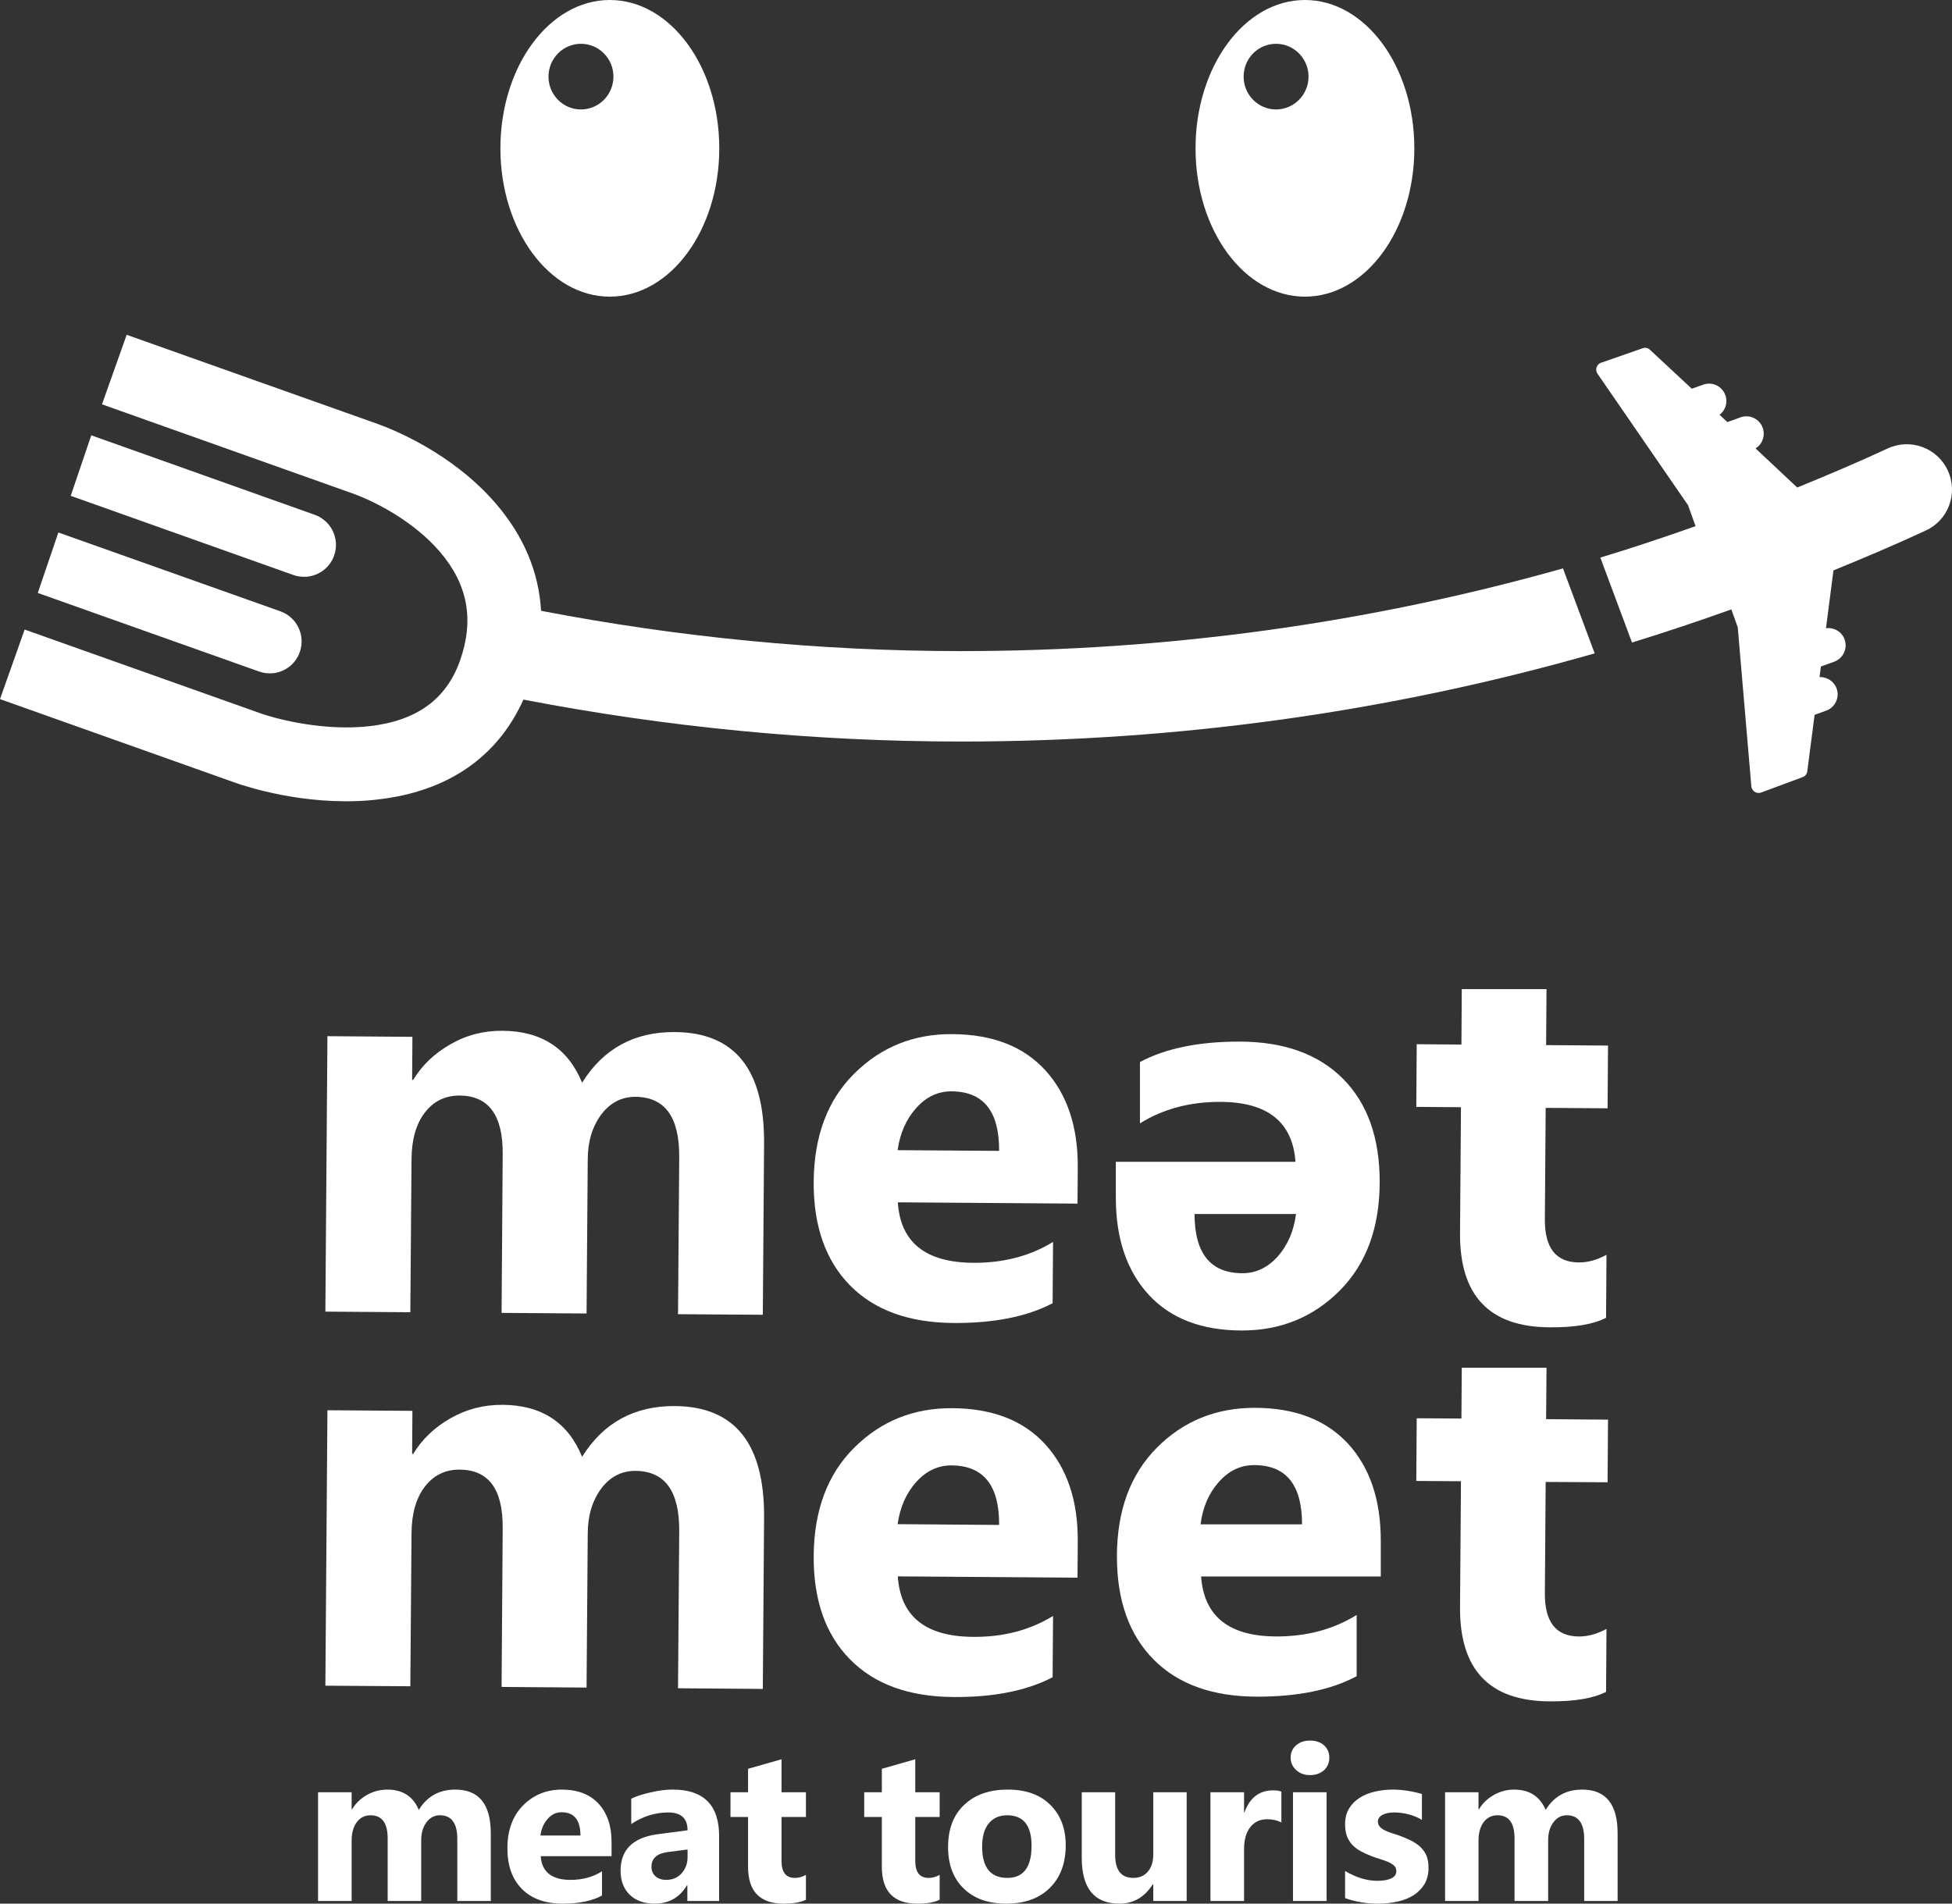
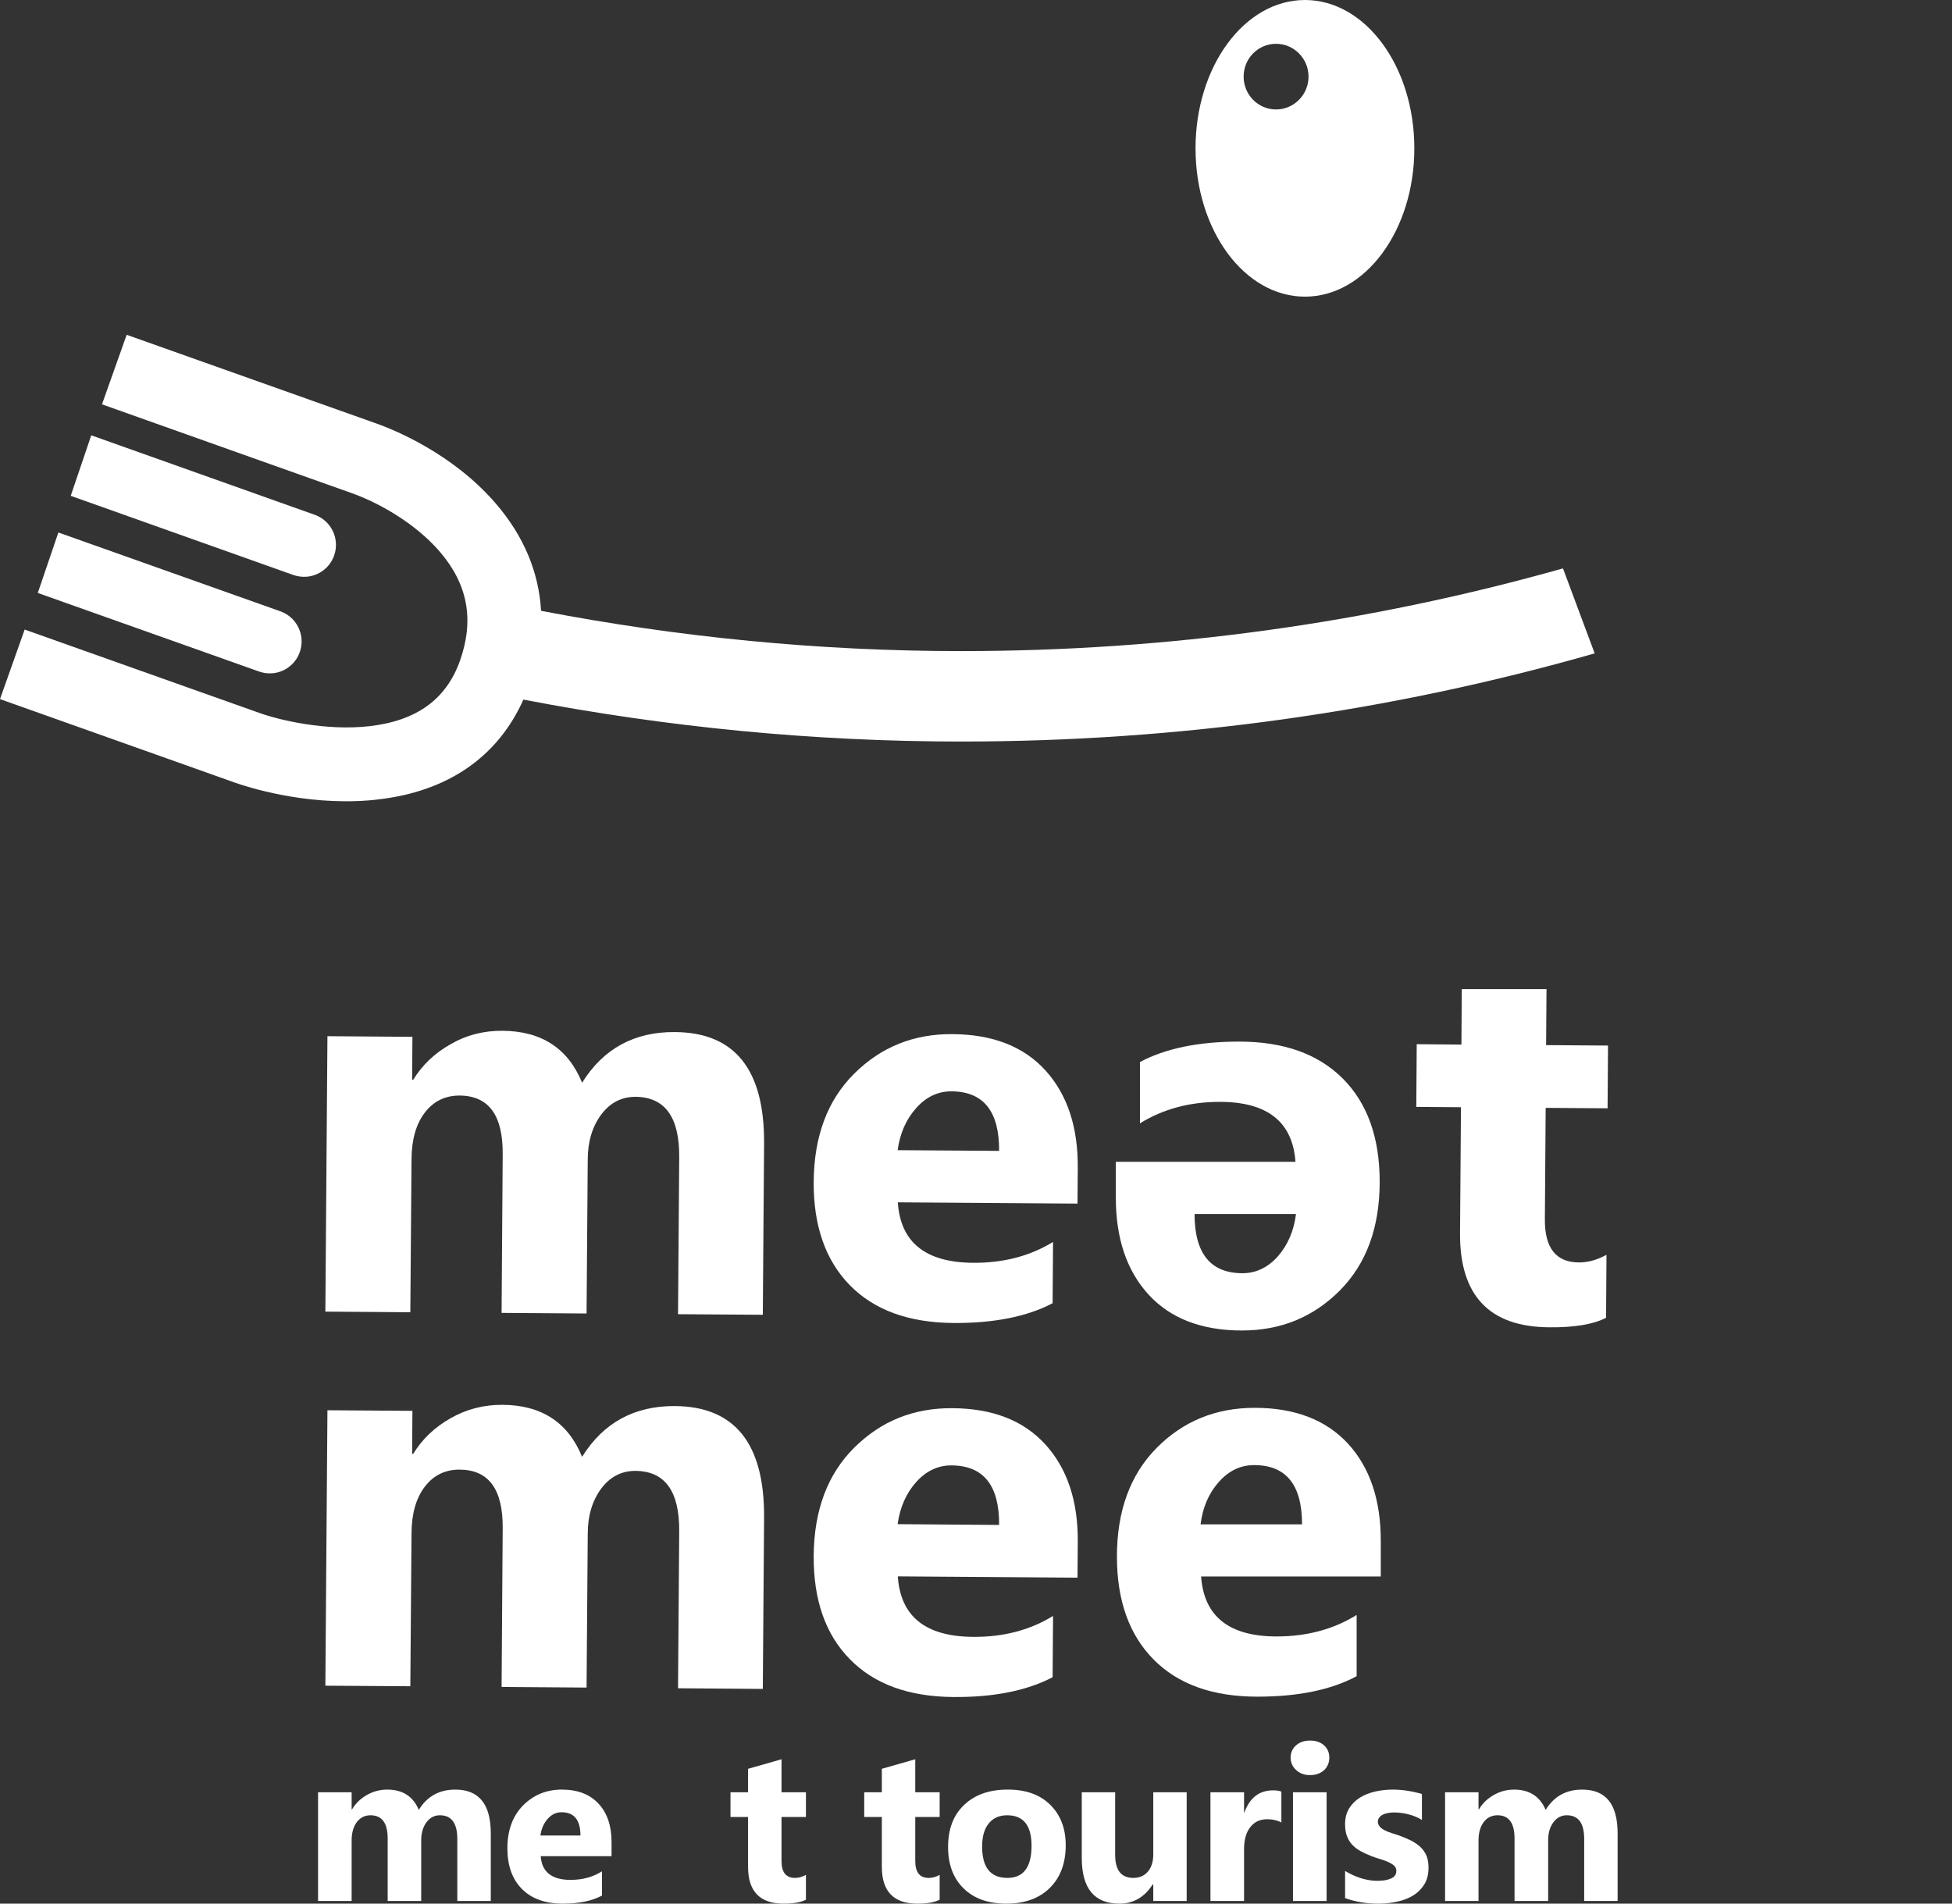
<svg xmlns="http://www.w3.org/2000/svg" id="_レイヤー_1" data-name="レイヤー 1" viewBox="0 0 306.36 298.828">
  <rect x="0" y="0" width="306.36" height="298.828" fill="#333333" stroke="none" />
  <g>
    <g>
      <g>
        <path d="M119.72,206.388l-13.306-.088.187-24.653c.045-6.294-2.241-9.429-6.865-9.473-2.182,0-3.984.924-5.383,2.797-1.388,1.872-2.101,4.228-2.109,7.027l-.185,24.191-13.337-.095.174-24.898c.057-6.116-2.19-9.176-6.726-9.22-2.275-.013-4.106.87-5.486,2.665-1.377,1.78-2.078,4.235-2.096,7.337l-.188,24.015-13.335-.097.325-43.237,13.337.1-.045,6.75h.166c1.398-2.285,3.328-4.157,5.855-5.581,2.491-1.447,5.225-2.143,8.167-2.119,6.121.046,10.288,2.765,12.489,8.153,3.328-5.344,8.193-8.005,14.578-7.951,9.395.063,14.06,5.893,13.983,17.491l-.198,26.888Z" fill="#fff" />
        <path d="M169.112,188.939l-28.204-.2c.414,6.274,4.34,9.435,11.796,9.492,4.753.038,8.953-1.055,12.569-3.277l-.07,9.625c-4.028,2.108-9.219,3.143-15.61,3.101-6.982-.06-12.376-2.025-16.205-5.919-3.829-3.914-5.725-9.326-5.683-16.246.055-7.18,2.186-12.851,6.388-17.002,4.196-4.165,9.33-6.234,15.409-6.177,6.31.043,11.174,1.944,14.587,5.707,3.415,3.774,5.116,8.869,5.063,15.284l-.041,5.612ZM156.809,180.663c.039-6.199-2.442-9.31-7.454-9.349-2.13-.011-3.996.86-5.564,2.628-1.578,1.758-2.539,3.967-2.913,6.608l15.932.112Z" fill="#fff" />
        <path d="M175.124,182.379h28.197c-.448-6.272-4.407-9.41-11.872-9.41-4.738,0-8.934,1.126-12.537,3.373v-9.626c3.998-2.138,9.201-3.208,15.583-3.208,6.992,0,12.392,1.943,16.257,5.808,3.855,3.868,5.784,9.266,5.784,16.193,0,7.172-2.078,12.861-6.251,17.066-4.166,4.19-9.281,6.283-15.367,6.283-6.31,0-11.189-1.876-14.633-5.61-3.442-3.756-5.16-8.828-5.16-15.245v-5.624ZM187.481,190.575c0,6.192,2.517,9.29,7.521,9.29,2.139,0,3.988-.894,5.566-2.661,1.547-1.775,2.504-3.983,2.833-6.629h-15.92Z" fill="#fff" />
        <path d="M242.721,155.268h-13.3l-.055,8.707-7.016-.059-.067,9.84,7.011.051-.146,19.799c-.058,9.757,4.585,14.687,13.993,14.75,3.972.041,6.943-.465,8.927-1.493l.065-9.888c-1.492.817-2.955,1.213-4.358,1.2-3.58-.028-5.348-2.286-5.313-6.786l.127-17.479,9.716.068.068-9.848-9.716-.071.063-8.792Z" fill="#fff" />
      </g>
      <g>
        <path d="M119.72,265.121l-13.306-.102.187-24.653c.045-6.285-2.241-9.44-6.865-9.47-2.182-.011-3.984.921-5.383,2.783-1.388,1.889-2.101,4.225-2.109,7.039l-.185,24.191-13.337-.097.174-24.902c.057-6.112-2.19-9.18-6.726-9.211-2.275-.027-4.106.874-5.486,2.663-1.377,1.789-2.078,4.233-2.096,7.321l-.188,24.02-13.335-.088.325-43.239,13.337.094-.045,6.758h.166c1.398-2.293,3.328-4.153,5.855-5.59,2.491-1.425,5.225-2.133,8.167-2.112,6.121.032,10.288,2.763,12.489,8.161,3.328-5.35,8.193-8.006,14.578-7.968,9.395.071,14.06,5.899,13.983,17.504l-.198,26.898Z" fill="#fff" />
        <path d="M169.112,247.657l-28.204-.201c.414,6.269,4.34,9.443,11.796,9.494,4.753.047,8.953-1.059,12.569-3.28l-.07,9.618c-4.028,2.105-9.219,3.159-15.61,3.104-6.982-.053-12.376-2.025-16.205-5.927-3.829-3.894-5.725-9.296-5.683-16.244.055-7.156,2.186-12.836,6.388-16.99,4.196-4.17,9.33-6.232,15.409-6.176,6.31.041,11.174,1.947,14.587,5.715,3.415,3.778,5.116,8.862,5.063,15.272l-.041,5.616ZM156.809,239.379c.039-6.198-2.442-9.307-7.454-9.345-2.135-.012-3.996.862-5.564,2.617-1.578,1.758-2.539,3.97-2.913,6.607l15.932.122Z" fill="#fff" />
        <path d="M216.711,247.473h-28.201c.445,6.279,4.404,9.413,11.866,9.413,4.758,0,8.937-1.134,12.545-3.374v9.613c-4.004,2.15-9.197,3.213-15.576,3.213-6.995,0-12.416-1.931-16.268-5.81-3.84-3.864-5.779-9.264-5.779-16.185,0-7.174,2.086-12.856,6.246-17.066,4.16-4.19,9.288-6.28,15.373-6.28,6.29,0,11.177,1.878,14.636,5.613,3.439,3.745,5.157,8.817,5.157,15.24v5.623ZM204.352,239.285c0-6.2-2.496-9.296-7.519-9.296-2.147,0-3.988.882-5.556,2.661-1.575,1.777-2.52,3.98-2.85,6.634h15.925Z" fill="#fff" />
-         <path d="M242.721,214.708h-13.3l-.055,7.969-7.016-.042-.067,9.841,7.011.045-.146,19.804c-.058,9.763,4.585,14.678,13.993,14.751,3.972.029,6.943-.469,8.927-1.494l.065-9.879c-1.492.804-2.955,1.199-4.358,1.188-3.58-.028-5.348-2.296-5.313-6.787l.127-17.474,9.716.055.068-9.831-9.716-.079.063-8.069Z" fill="#fff" />
      </g>
    </g>
    <g>
-       <path d="M95.706,46.568c9.489,0,17.182-10.425,17.182-23.283S105.195,0,95.706,0s-17.169,10.429-17.169,23.285,7.685,23.283,17.169,23.283ZM91.176,6.875c2.816,0,5.1,2.304,5.1,5.156,0,2.838-2.285,5.151-5.1,5.151s-5.092-2.314-5.092-5.151c0-2.852,2.283-5.156,5.092-5.156Z" fill="#fff" />
      <path d="M204.806,46.568c9.489,0,17.169-10.425,17.169-23.283S214.294,0,204.806,0s-17.171,10.429-17.171,23.285,7.672,23.283,17.171,23.283ZM200.267,6.875c2.811,0,5.103,2.304,5.103,5.156,0,2.838-2.293,5.151-5.103,5.151s-5.084-2.314-5.084-5.151c0-2.852,2.27-5.156,5.084-5.156Z" fill="#fff" />
      <path d="M48.115,90.534c1.905-.154,3.65-1.4,4.325-3.323.924-2.607-.432-5.465-3.04-6.398l-35.077-12.48-3.223,9.501,34.927,12.422c.693.243,1.401.322,2.086.277Z" fill="#fff" />
      <path d="M42.721,105.693c1.913-.144,3.644-1.395,4.326-3.319.925-2.61-.422-5.472-3.036-6.409l-34.851-12.376-3.23,9.491,34.716,12.33c.688.252,1.39.33,2.075.282Z" fill="#fff" />
      <path d="M150.856,102.209c-22.233,0-44.301-2.168-65.939-6.325-.341-6.037-2.702-11.74-7.102-16.837-6.771-7.883-16.041-11.61-18.721-12.561l-39.214-13.931-3.873,10.916,39.209,13.943c4.118,1.464,9.908,4.651,13.811,9.191,4.402,5.124,5.426,10.705,3.166,17.111-2.169,6.095-6.842,9.45-14.269,10.285-6.823.757-13.996-.945-17.153-2.065L3.869,98.824l-3.869,10.919,36.89,13.119c1.76.62,10.747,3.584,20.962,2.785.447-.032.904-.083,1.351-.139,11.046-1.221,18.898-6.663,22.943-15.688,22.55,4.337,45.543,6.584,68.71,6.584,34.062,0,67.338-4.66,99.423-13.838l-4.975-13.34c-30.496,8.606-62.09,12.981-94.447,12.981Z" fill="#fff" />
-       <path d="M305.706,73.867c-1.637-3.562-5.852-5.12-9.421-3.479-4.681,2.176-9.44,4.192-14.214,6.142l-6.547-6.142c1.072-.649,1.57-1.997,1.13-3.226-.498-1.416-2.072-2.158-3.475-1.651l-2.075.747-1.224-1.145c.916-.7,1.331-1.934.909-3.082-.51-1.419-2.054-2.163-3.481-1.648l-1.786.638-6.56-6.108c-.281-.292-.727-.4-1.145-.249l-6.552,2.287c-.331.112-.578.367-.676.708-.101.258-.101.498,0,.733.019.092.062.186.13.266l14.214,20.649,1.179,3.291c-4.956,1.741-9.931,3.416-14.946,4.931l4.97,13.331c5.23-1.598,10.427-3.359,15.594-5.2l1.003,2.811,2.134,24.966c.006.102.026.192.062.292.11.226.26.43.461.568.315.192.679.241,1.01.114l6.508-2.416c.393-.132.682-.492.736-.901l1.148-8.882,1.796-.647c1.422-.508,2.176-2.064,1.663-3.484-.419-1.143-1.529-1.833-2.676-1.803l.208-1.655,2.082-.749c1.401-.507,2.143-2.062,1.645-3.473-.44-1.242-1.677-1.951-2.931-1.782l1.176-9.082c4.856-1.981,9.71-4.042,14.483-6.255,3.571-1.64,5.103-5.858,3.468-9.414Z" fill="#fff" />
    </g>
  </g>
  <g>
    <path d="M77.027,298.409h-5.254v-9.73c0-2.485-.914-3.723-2.739-3.723-.859,0-1.559.372-2.117,1.123-.534.732-.81,1.673-.81,2.785v9.546h-5.264v-9.834c0-2.405-.9-3.619-2.686-3.619-.896,0-1.617.361-2.153,1.073-.536.706-.815,1.678-.815,2.899v9.482h-5.27v-17.063h5.27v2.669h.075c.539-.916,1.304-1.659,2.286-2.226.989-.574,2.062-.865,3.228-.865,2.406,0,4.069,1.062,4.949,3.186,1.302-2.124,3.21-3.186,5.733-3.186,3.712,0,5.568,2.29,5.568,6.868v10.616Z" fill="#fff" />
    <path d="M95.982,291.38h-11.119c.166,2.471,1.741,3.718,4.67,3.718,1.89,0,3.536-.443,4.949-1.343v3.806c-1.572.848-3.626,1.267-6.149,1.267-2.749,0-4.895-.762-6.409-2.295-1.522-1.52-2.289-3.657-2.289-6.379,0-2.842.827-5.089,2.463-6.749,1.648-1.65,3.673-2.48,6.079-2.48,2.489,0,4.408.747,5.771,2.22,1.359,1.473,2.034,3.476,2.034,6.015v2.22ZM91.098,288.134c0-2.432-.977-3.652-2.962-3.652-.848,0-1.57.343-2.182,1.041-.63.709-.997,1.581-1.137,2.611h6.28Z" fill="#fff" />
-     <path d="M112.862,298.409h-4.982v-2.439h-.081c-1.133,1.9-2.829,2.858-5.066,2.858-1.663,0-2.958-.475-3.92-1.412-.942-.934-1.416-2.19-1.416-3.753,0-3.311,1.948-5.225,5.875-5.741l4.641-.611c0-1.858-1.016-2.798-3.033-2.798-2.033,0-3.968.602-5.808,1.813v-3.971c.742-.369,1.739-.699,3.012-.986,1.281-.306,2.435-.446,3.481-.446,4.865,0,7.297,2.423,7.297,7.292v10.193ZM107.913,291.48v-1.15l-3.105.399c-1.702.215-2.562.991-2.562,2.312,0,.602.198,1.094.619,1.482.424.378.979.574,1.702.574.979,0,1.796-.343,2.405-1.025.627-.694.942-1.553.942-2.592Z" fill="#fff" />
    <path d="M126.488,298.208c-.779.412-1.944.62-3.514.62-3.71,0-5.569-1.927-5.569-5.786v-7.821h-2.757v-3.874h2.757v-3.685l5.253-1.499v5.184h3.83v3.874h-3.83v6.9c0,1.795.703,2.669,2.109,2.669.555,0,1.132-.151,1.721-.475v3.894Z" fill="#fff" />
    <path d="M147.476,298.208c-.776.412-1.943.62-3.514.62-3.71,0-5.56-1.927-5.56-5.786v-7.821h-2.765v-3.874h2.765v-3.685l5.245-1.499v5.184h3.829v3.874h-3.829v6.9c0,1.795.701,2.669,2.117,2.669.555,0,1.13-.151,1.711-.475v3.894Z" fill="#fff" />
    <path d="M157.936,298.828c-2.845,0-5.085-.795-6.706-2.395-1.627-1.594-2.432-3.756-2.432-6.491,0-2.821.833-5.032,2.536-6.625,1.671-1.6,3.957-2.393,6.842-2.393,2.832,0,5.053.793,6.659,2.393,1.612,1.593,2.427,3.706,2.427,6.319,0,2.844-.834,5.075-2.494,6.723-1.669,1.642-3.937,2.468-6.832,2.468ZM158.077,284.956c-1.249,0-2.212.434-2.905,1.291-.696.857-1.029,2.062-1.029,3.627,0,3.278,1.318,4.915,3.962,4.915,2.523,0,3.793-1.677,3.793-5.047,0-3.185-1.276-4.786-3.821-4.786Z" fill="#fff" />
    <path d="M186.243,298.409h-5.241v-2.599h-.091c-1.289,2.019-3.036,3.018-5.217,3.018-3.951,0-5.913-2.395-5.913-7.186v-10.296h5.24v9.828c0,2.411.955,3.614,2.854,3.614.952,0,1.708-.322,2.28-.986.559-.659.848-1.555.848-2.693v-9.764h5.241v17.063Z" fill="#fff" />
    <path d="M201.108,286.09c-.635-.343-1.369-.511-2.213-.511-1.146,0-2.036.416-2.679,1.26-.653.828-.965,1.984-.965,3.424v8.147h-5.274v-17.063h5.274v3.167h.055c.835-2.312,2.332-3.469,4.507-3.469.549,0,.987.06,1.294.197v4.848Z" fill="#fff" />
    <path d="M205.598,278.651c-.885,0-1.612-.266-2.176-.798-.565-.522-.862-1.173-.862-1.945,0-.79.297-1.433.862-1.938.563-.49,1.291-.742,2.176-.742.906,0,1.643.252,2.198.742.555.505.835,1.148.835,1.938,0,.8-.279,1.456-.835,1.979-.555.498-1.292.765-2.198.765ZM208.206,298.409h-5.277v-17.063h5.277v17.063Z" fill="#fff" />
    <path d="M211.106,297.957v-4.258c.875.524,1.731.906,2.595,1.169.864.249,1.679.378,2.439.378.945,0,1.66-.129,2.208-.378.549-.263.802-.645.802-1.169,0-.338-.112-.617-.359-.844-.252-.217-.563-.404-.93-.575-.39-.161-.807-.315-1.257-.453-.464-.135-.906-.281-1.335-.447-.676-.261-1.266-.537-1.78-.825-.523-.292-.958-.637-1.312-1.026-.351-.396-.604-.844-.797-1.351-.18-.511-.274-1.119-.274-1.819,0-.956.205-1.776.632-2.472.417-.684.972-1.241,1.667-1.685.69-.436,1.481-.753,2.38-.96.893-.208,1.822-.317,2.796-.317.749,0,1.518.058,2.293.18.776.118,1.547.291,2.293.507v4.07c-.653-.402-1.366-.686-2.124-.878-.758-.198-1.521-.29-2.252-.29-.341,0-.671.027-.966.086-.317.069-.573.147-.81.266-.242.125-.411.27-.559.463-.13.175-.203.379-.203.611,0,.308.11.586.302.805.201.224.464.416.783.576.32.166.685.305,1.081.432.39.131.786.26,1.177.382.698.258,1.333.526,1.9.806.567.3,1.047.63,1.465,1.02.395.393.706.846.937,1.365.206.533.305,1.146.305,1.869,0,1.018-.217,1.879-.648,2.59-.443.719-1.028,1.307-1.754,1.756-.721.442-1.57.779-2.518.973-.94.212-1.945.317-2.957.317-1.877,0-3.616-.295-5.22-.872Z" fill="#fff" />
    <path d="M253.879,298.409h-5.246v-9.73c0-2.485-.914-3.723-2.728-3.723-.864,0-1.573.372-2.116,1.123-.551.732-.812,1.673-.812,2.785v9.546h-5.277v-9.834c0-2.405-.891-3.619-2.668-3.619-.909,0-1.633.361-2.171,1.073-.534.706-.813,1.678-.813,2.899v9.482h-5.25v-17.063h5.25v2.669h.078c.529-.916,1.299-1.659,2.285-2.226.989-.574,2.062-.865,3.226-.865,2.401,0,4.046,1.062,4.949,3.186,1.305-2.124,3.208-3.186,5.738-3.186,3.707,0,5.555,2.29,5.555,6.868v10.616Z" fill="#fff" />
  </g>
</svg>